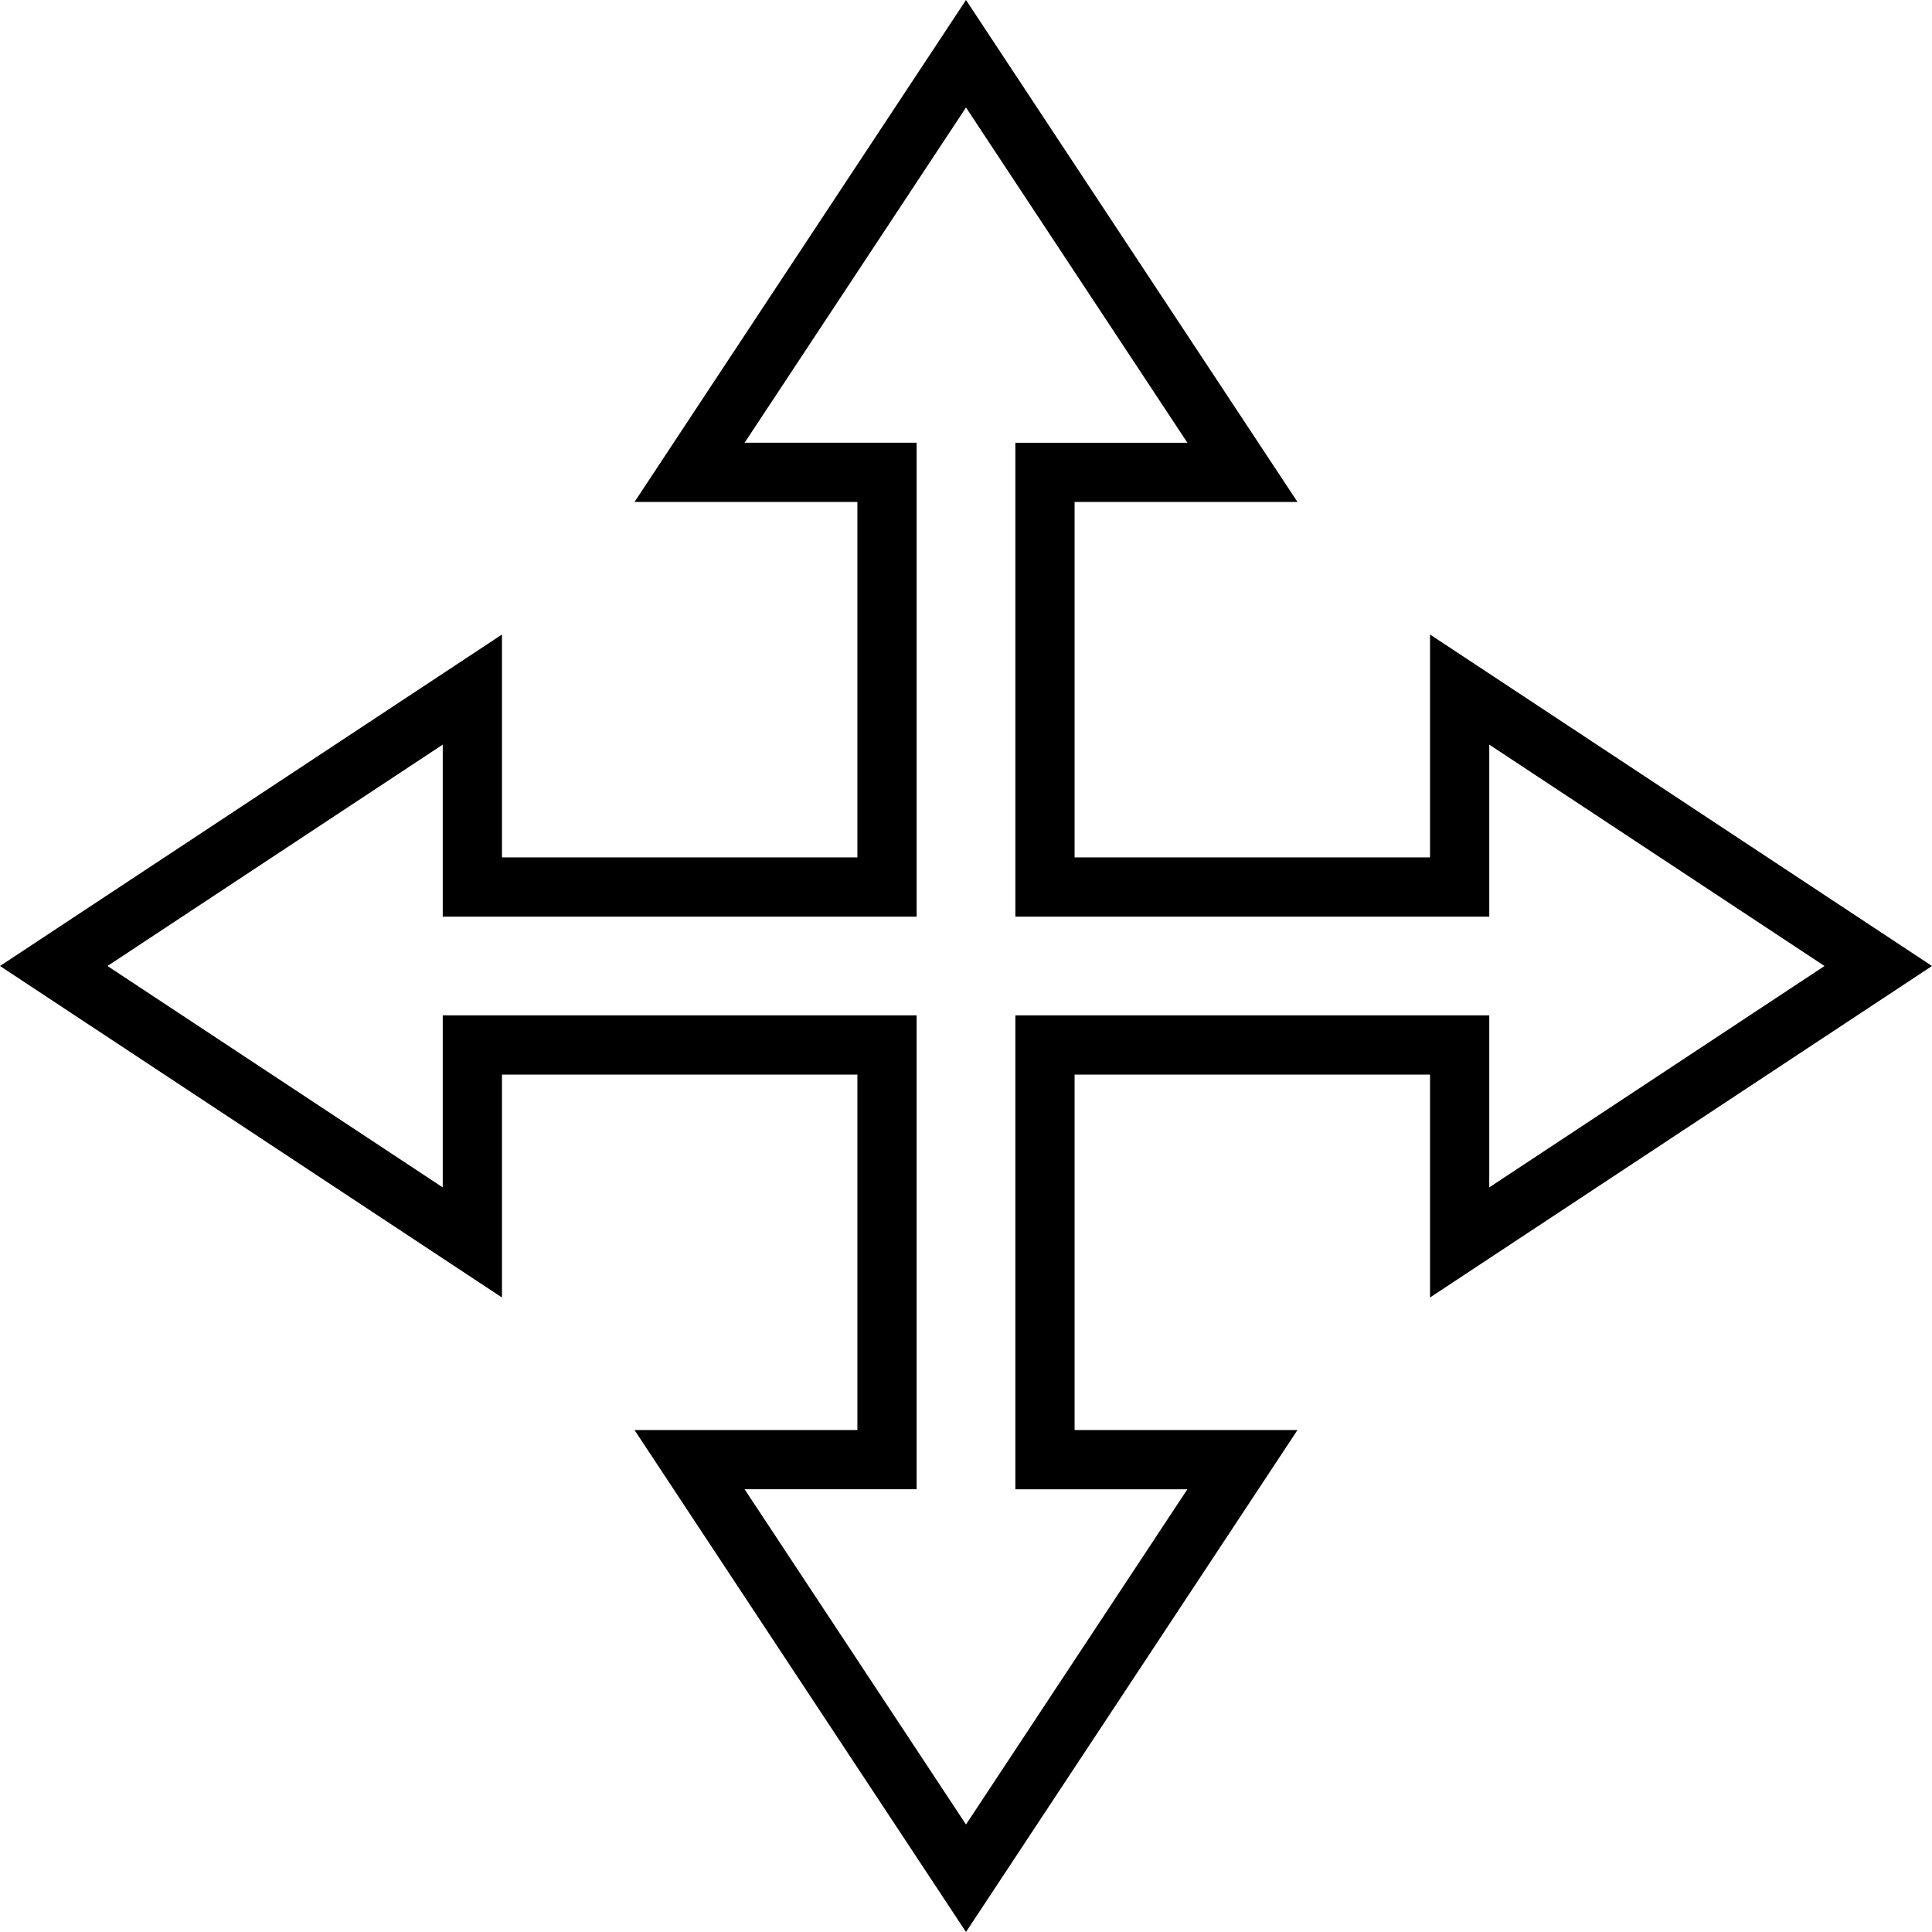
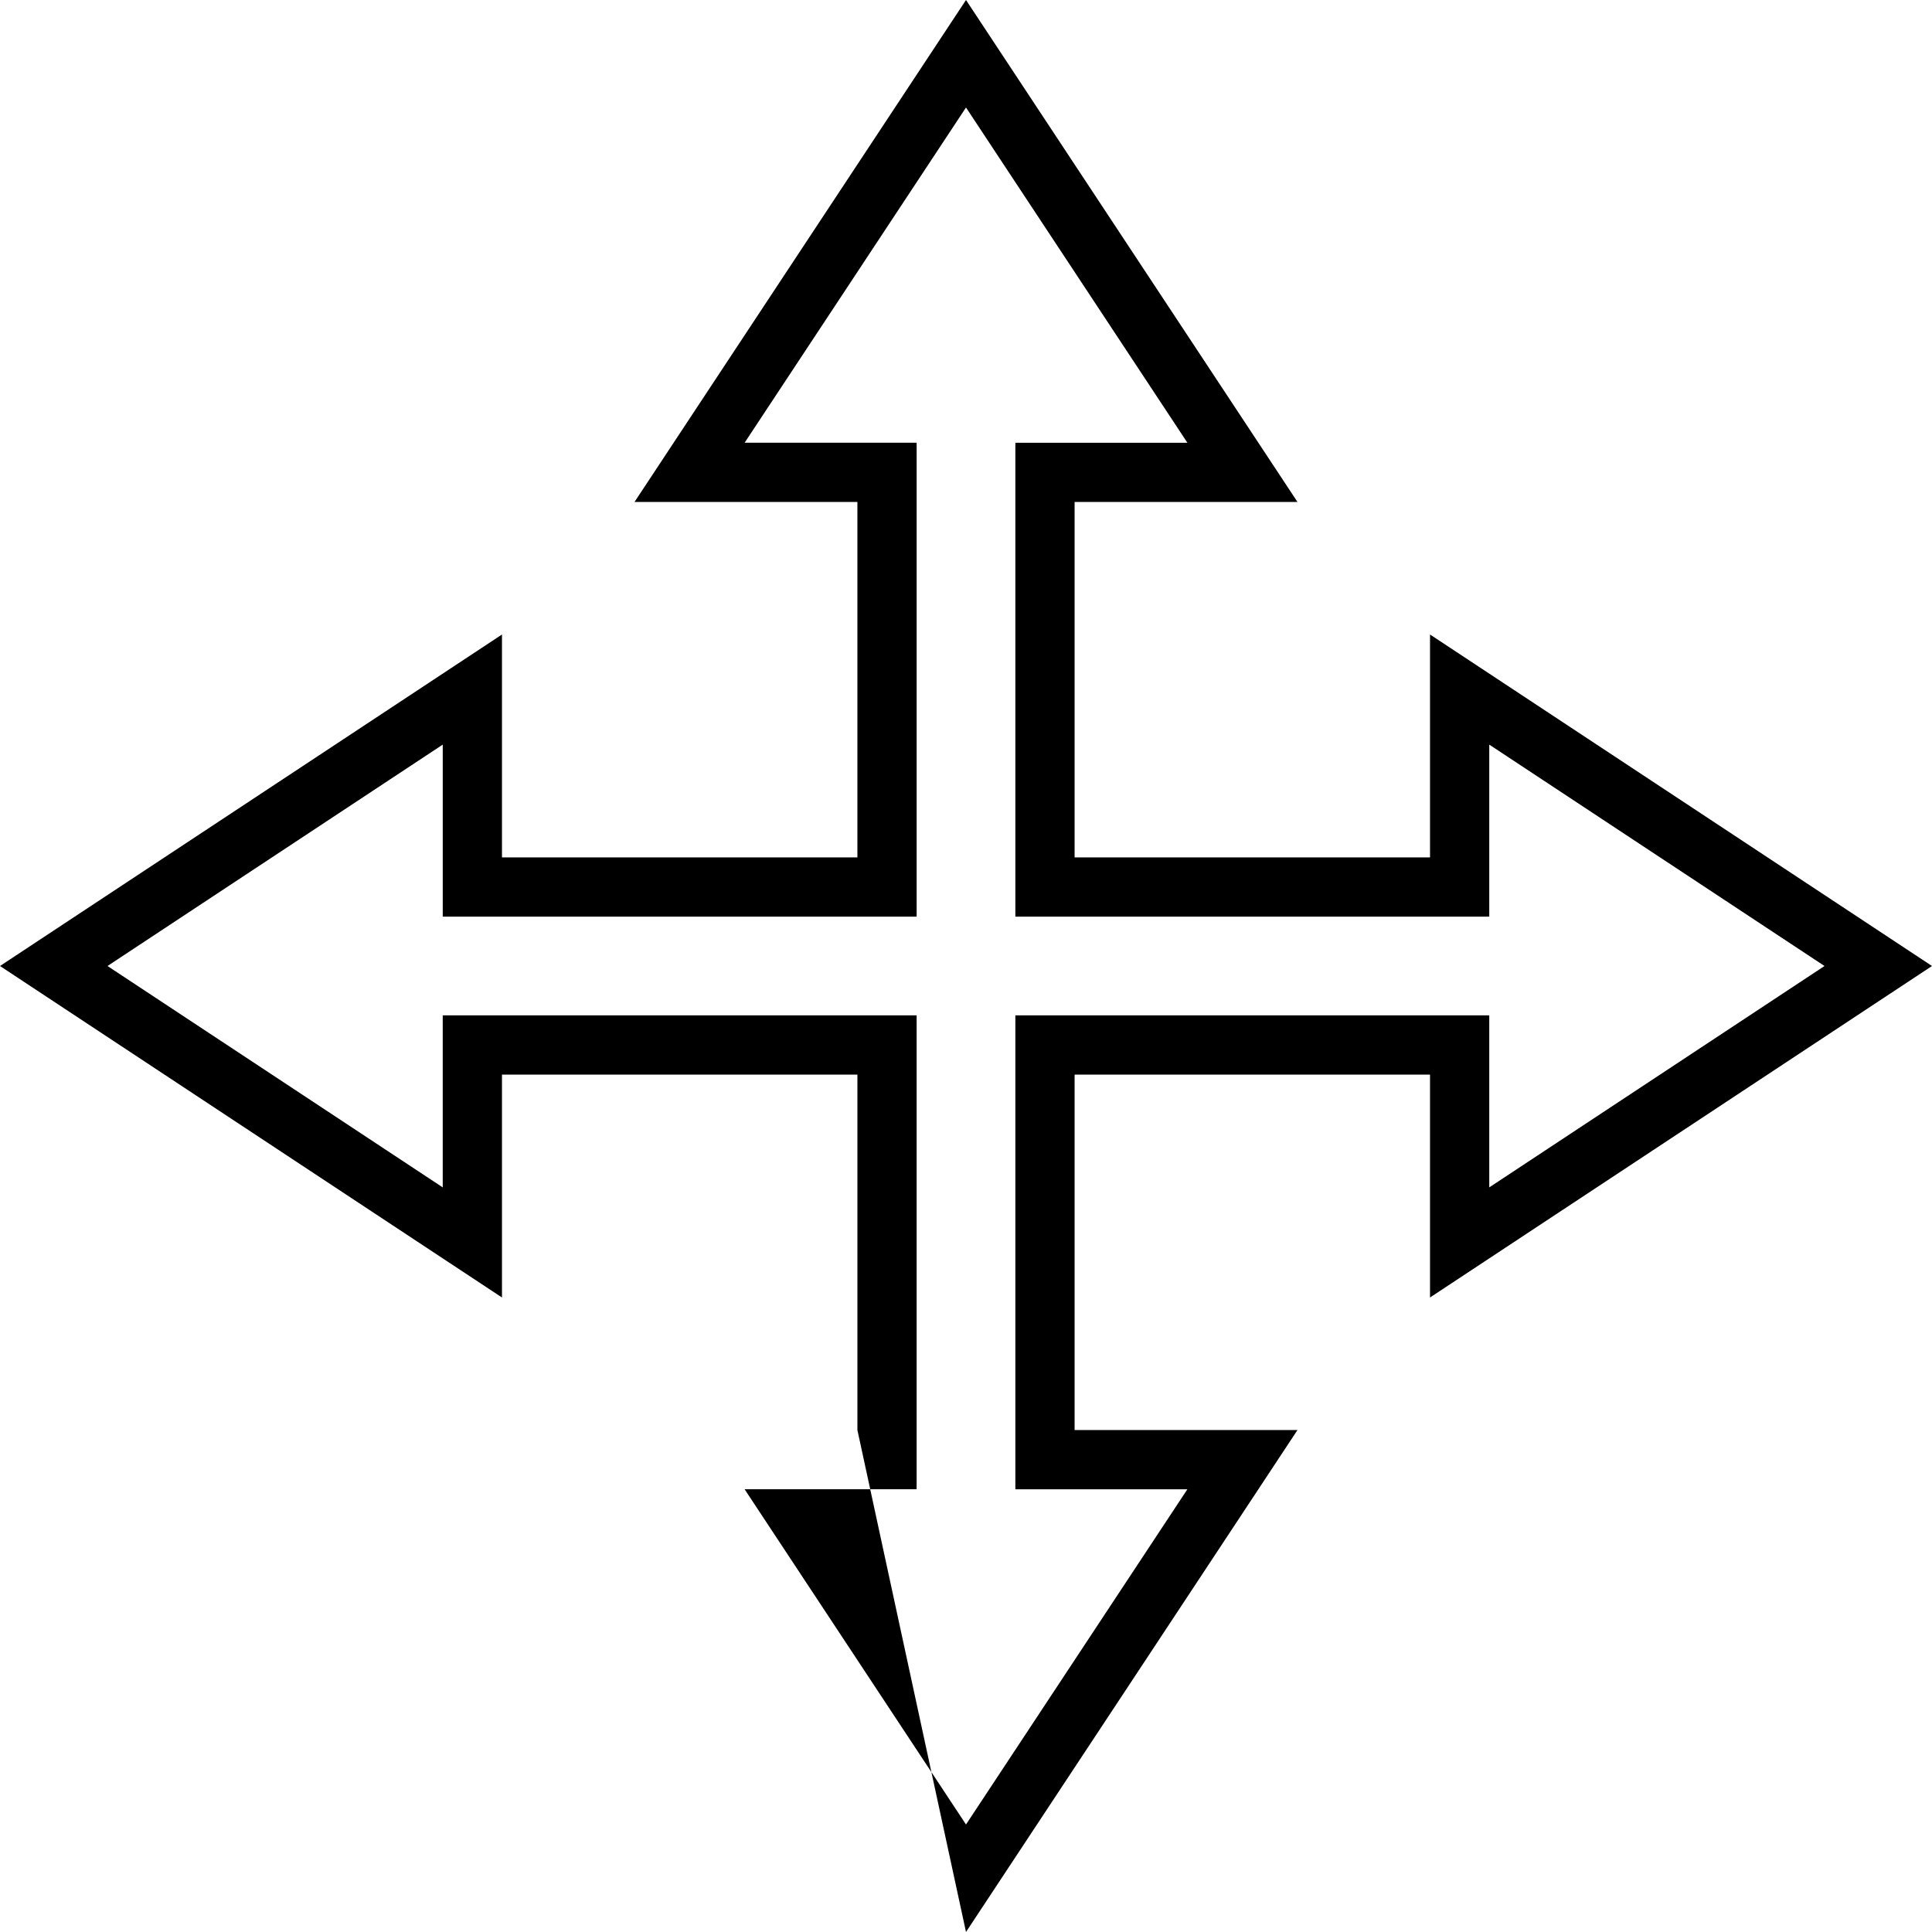
<svg xmlns="http://www.w3.org/2000/svg" version="1.1" id="Layer_1" x="0px" y="0px" viewBox="0 0 512 512" style="enable-background:new 0 0 512 512;" xml:space="preserve">
  <g>
    <g>
-       <path d="M512,256l-133.029-87.849v59.068h-94.191v-94.191h59.068L256,0l-87.849,133.029h59.068v94.191h-94.191v-59.068L0,256    l133.029,87.849v-59.068h94.191v94.191h-59.068L256,512l87.849-133.029h-59.068v-94.191h94.191v59.068L512,256z M269.082,269.082    V394.67h45.588L256,483.513l-58.67-88.843h45.588V269.082H117.33v45.588L28.488,256l88.843-58.67v45.588h125.588V117.33H197.33    L256,28.487l58.67,88.843h-45.588v125.588H394.67V197.33L483.513,256l-88.843,58.67v-45.588H269.082z" />
+       <path d="M512,256l-133.029-87.849v59.068h-94.191v-94.191h59.068L256,0l-87.849,133.029h59.068v94.191h-94.191v-59.068L0,256    l133.029,87.849v-59.068h94.191v94.191L256,512l87.849-133.029h-59.068v-94.191h94.191v59.068L512,256z M269.082,269.082    V394.67h45.588L256,483.513l-58.67-88.843h45.588V269.082H117.33v45.588L28.488,256l88.843-58.67v45.588h125.588V117.33H197.33    L256,28.487l58.67,88.843h-45.588v125.588H394.67V197.33L483.513,256l-88.843,58.67v-45.588H269.082z" />
    </g>
  </g>
  <g>
</g>
  <g>
</g>
  <g>
</g>
  <g>
</g>
  <g>
</g>
  <g>
</g>
  <g>
</g>
  <g>
</g>
  <g>
</g>
  <g>
</g>
  <g>
</g>
  <g>
</g>
  <g>
</g>
  <g>
</g>
  <g>
</g>
</svg>